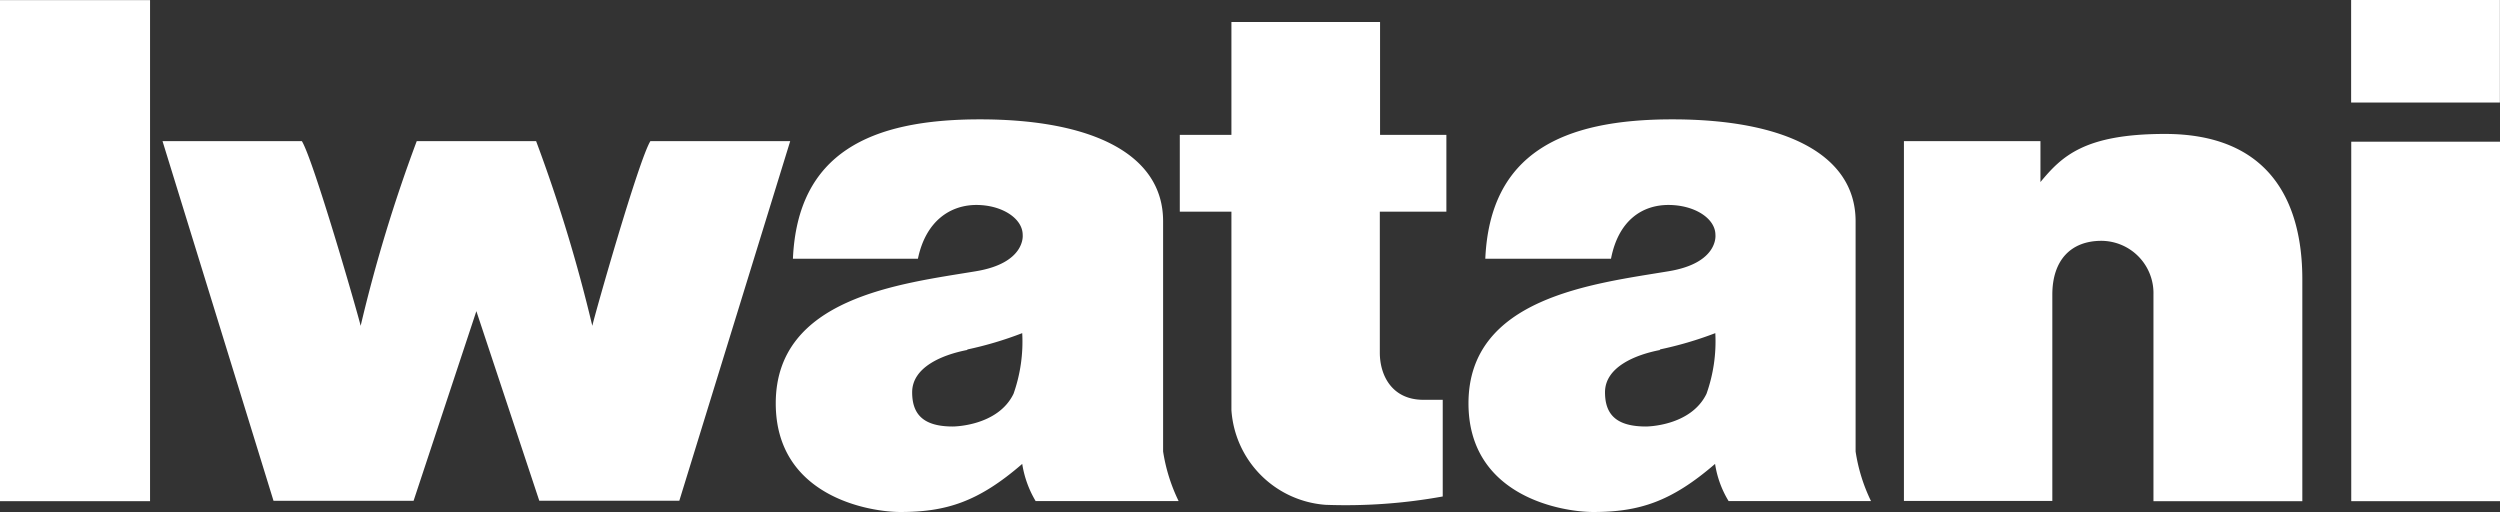
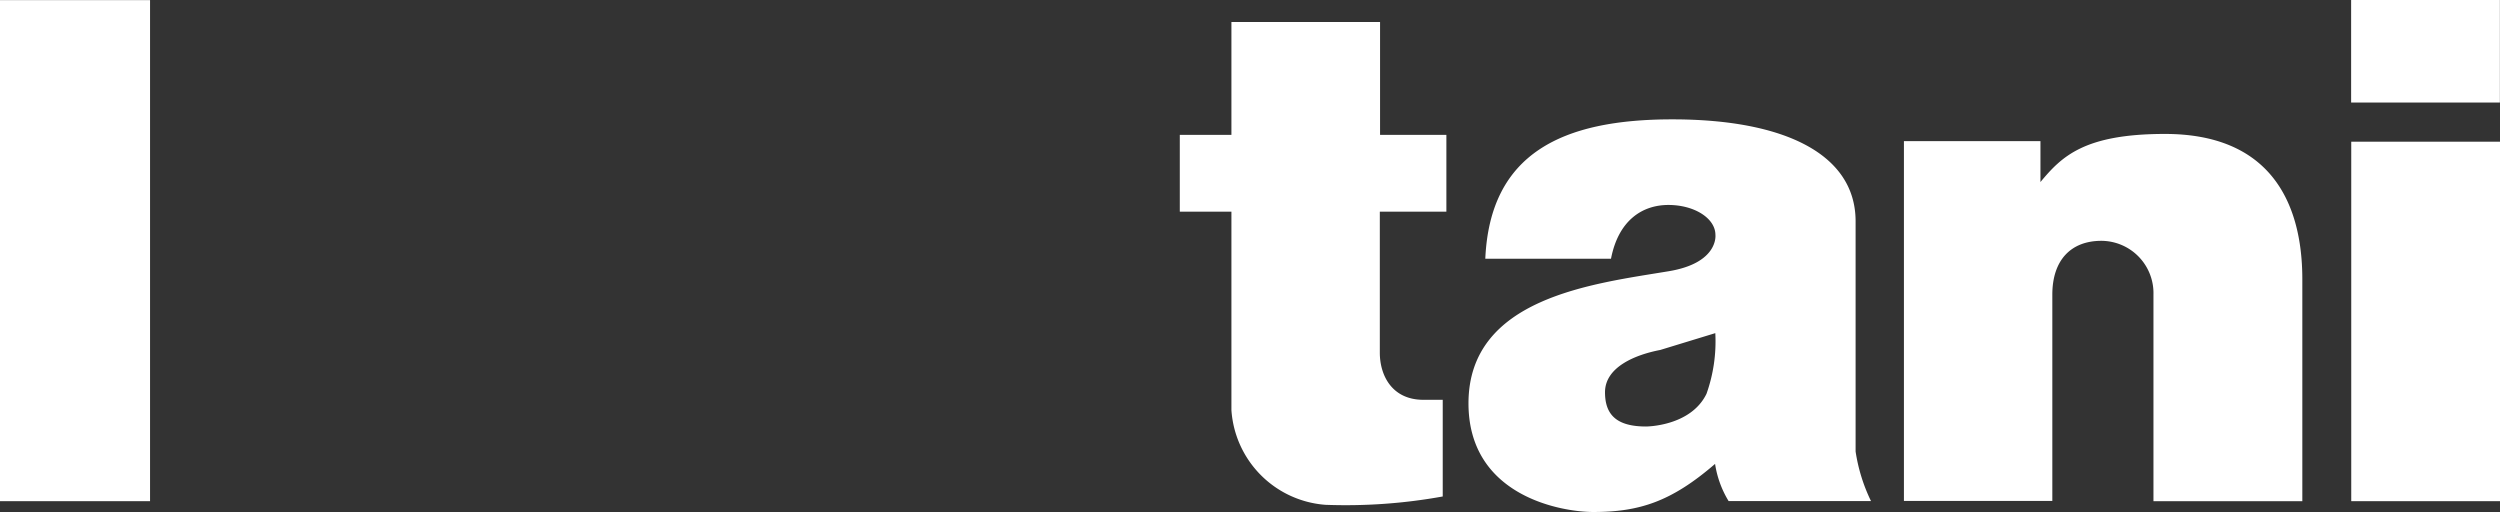
<svg xmlns="http://www.w3.org/2000/svg" viewBox="0 0 212.6 43.54">
  <rect x="0" y="0" width="212.6" height="43.54" fill="#333333" stroke="none" />
  <defs>
    <style>.cls-1{fill:#ffffff;}</style>
  </defs>
  <g id="レイヤー_2" data-name="レイヤー 2">
    <g id="LogoMark">
      <rect class="cls-1" y="0.01" width="12.76" height="42.61" />
      <rect class="cls-1" x="199.95" y="12.05" width="12.65" height="30.57" />
      <rect class="cls-1" x="199.94" width="12.65" height="8.72" />
      <path class="cls-1" d="M174.53,25.06c0-3,1.64-4.58,4.17-4.58a4.45,4.45,0,0,1,4.43,4.58h0V42.62h12.66V23.75c0-6.73-2.89-12.36-11.68-12.36-6.86,0-8.78,1.91-10.59,4.09h0V12H161.91v30.6h12.62V25.06" />
      <path class="cls-1" d="M112.72,42.93h0a8.66,8.66,0,0,1-8-8.05V18h-4.39V11.47h4.39V1.87h12.64v9.6H123V18h-5.66V30c0,1.88,1,4,3.71,4h1.64v8.22A46.24,46.24,0,0,1,112.72,42.93Z" />
-       <path class="cls-1" d="M78.06,22H67.43c.4-9,6.6-11.85,15.9-11.85,9.62,0,15.57,3,15.58,8.64V38.39a14.68,14.68,0,0,0,1.32,4.22H88.07a8.82,8.82,0,0,1-1.14-3.16c-3.72,3.22-6.45,4.09-10.36,4.09-2.66,0-10.6-1.33-10.6-9.24,0-9,10.63-10.17,17-11.23,4.28-.7,4-3.09,4-3.09,0-1.41-1.77-2.55-3.94-2.55S78.74,18.74,78.06,22m4.2,7.76c-2.13.41-4.69,1.46-4.69,3.6,0,1.92,1,2.91,3.46,2.91,0,0,3.81,0,5.16-2.78a13.32,13.32,0,0,0,.74-5.16A30.59,30.59,0,0,1,82.26,29.72Z" />
-       <path class="cls-1" d="M137,22H126.31c.4-9,6.6-11.85,15.9-11.85,9.62,0,15.57,3,15.59,8.64V38.39a14.55,14.55,0,0,0,1.31,4.22H147a8.51,8.51,0,0,1-1.15-3.16c-3.73,3.22-6.45,4.09-10.36,4.09-2.67,0-10.61-1.33-10.61-9.24,0-9,10.64-10.17,17-11.23,4.29-.7,4-3.09,4-3.09,0-1.41-1.78-2.55-4-2.55S137.63,18.74,137,22m4.19,7.76c-2.14.41-4.7,1.46-4.7,3.6,0,1.92,1,2.91,3.49,2.91,0,0,3.79,0,5.14-2.78a13.3,13.3,0,0,0,.75-5.16A30.9,30.9,0,0,1,141.14,29.72Z" />
-       <path class="cls-1" d="M55.31,12c-1,1.62-4.72,14.71-4.94,15.71A131.41,131.41,0,0,0,45.59,12H35.44a129.55,129.55,0,0,0-4.77,15.71c-.23-1-4-14.08-5-15.71H13.82l9.44,30.59H35.17l5.34-16.13,5.35,16.12H57.77L67.2,12Z" />
+       <path class="cls-1" d="M137,22H126.31c.4-9,6.6-11.85,15.9-11.85,9.62,0,15.57,3,15.59,8.64V38.39a14.55,14.55,0,0,0,1.31,4.22H147a8.51,8.51,0,0,1-1.15-3.16c-3.73,3.22-6.45,4.09-10.36,4.09-2.67,0-10.61-1.33-10.61-9.24,0-9,10.64-10.17,17-11.23,4.29-.7,4-3.09,4-3.09,0-1.41-1.78-2.55-4-2.55S137.63,18.74,137,22m4.19,7.76c-2.14.41-4.7,1.46-4.7,3.6,0,1.92,1,2.91,3.49,2.91,0,0,3.79,0,5.14-2.78a13.3,13.3,0,0,0,.75-5.16Z" />
    </g>
  </g>
</svg>